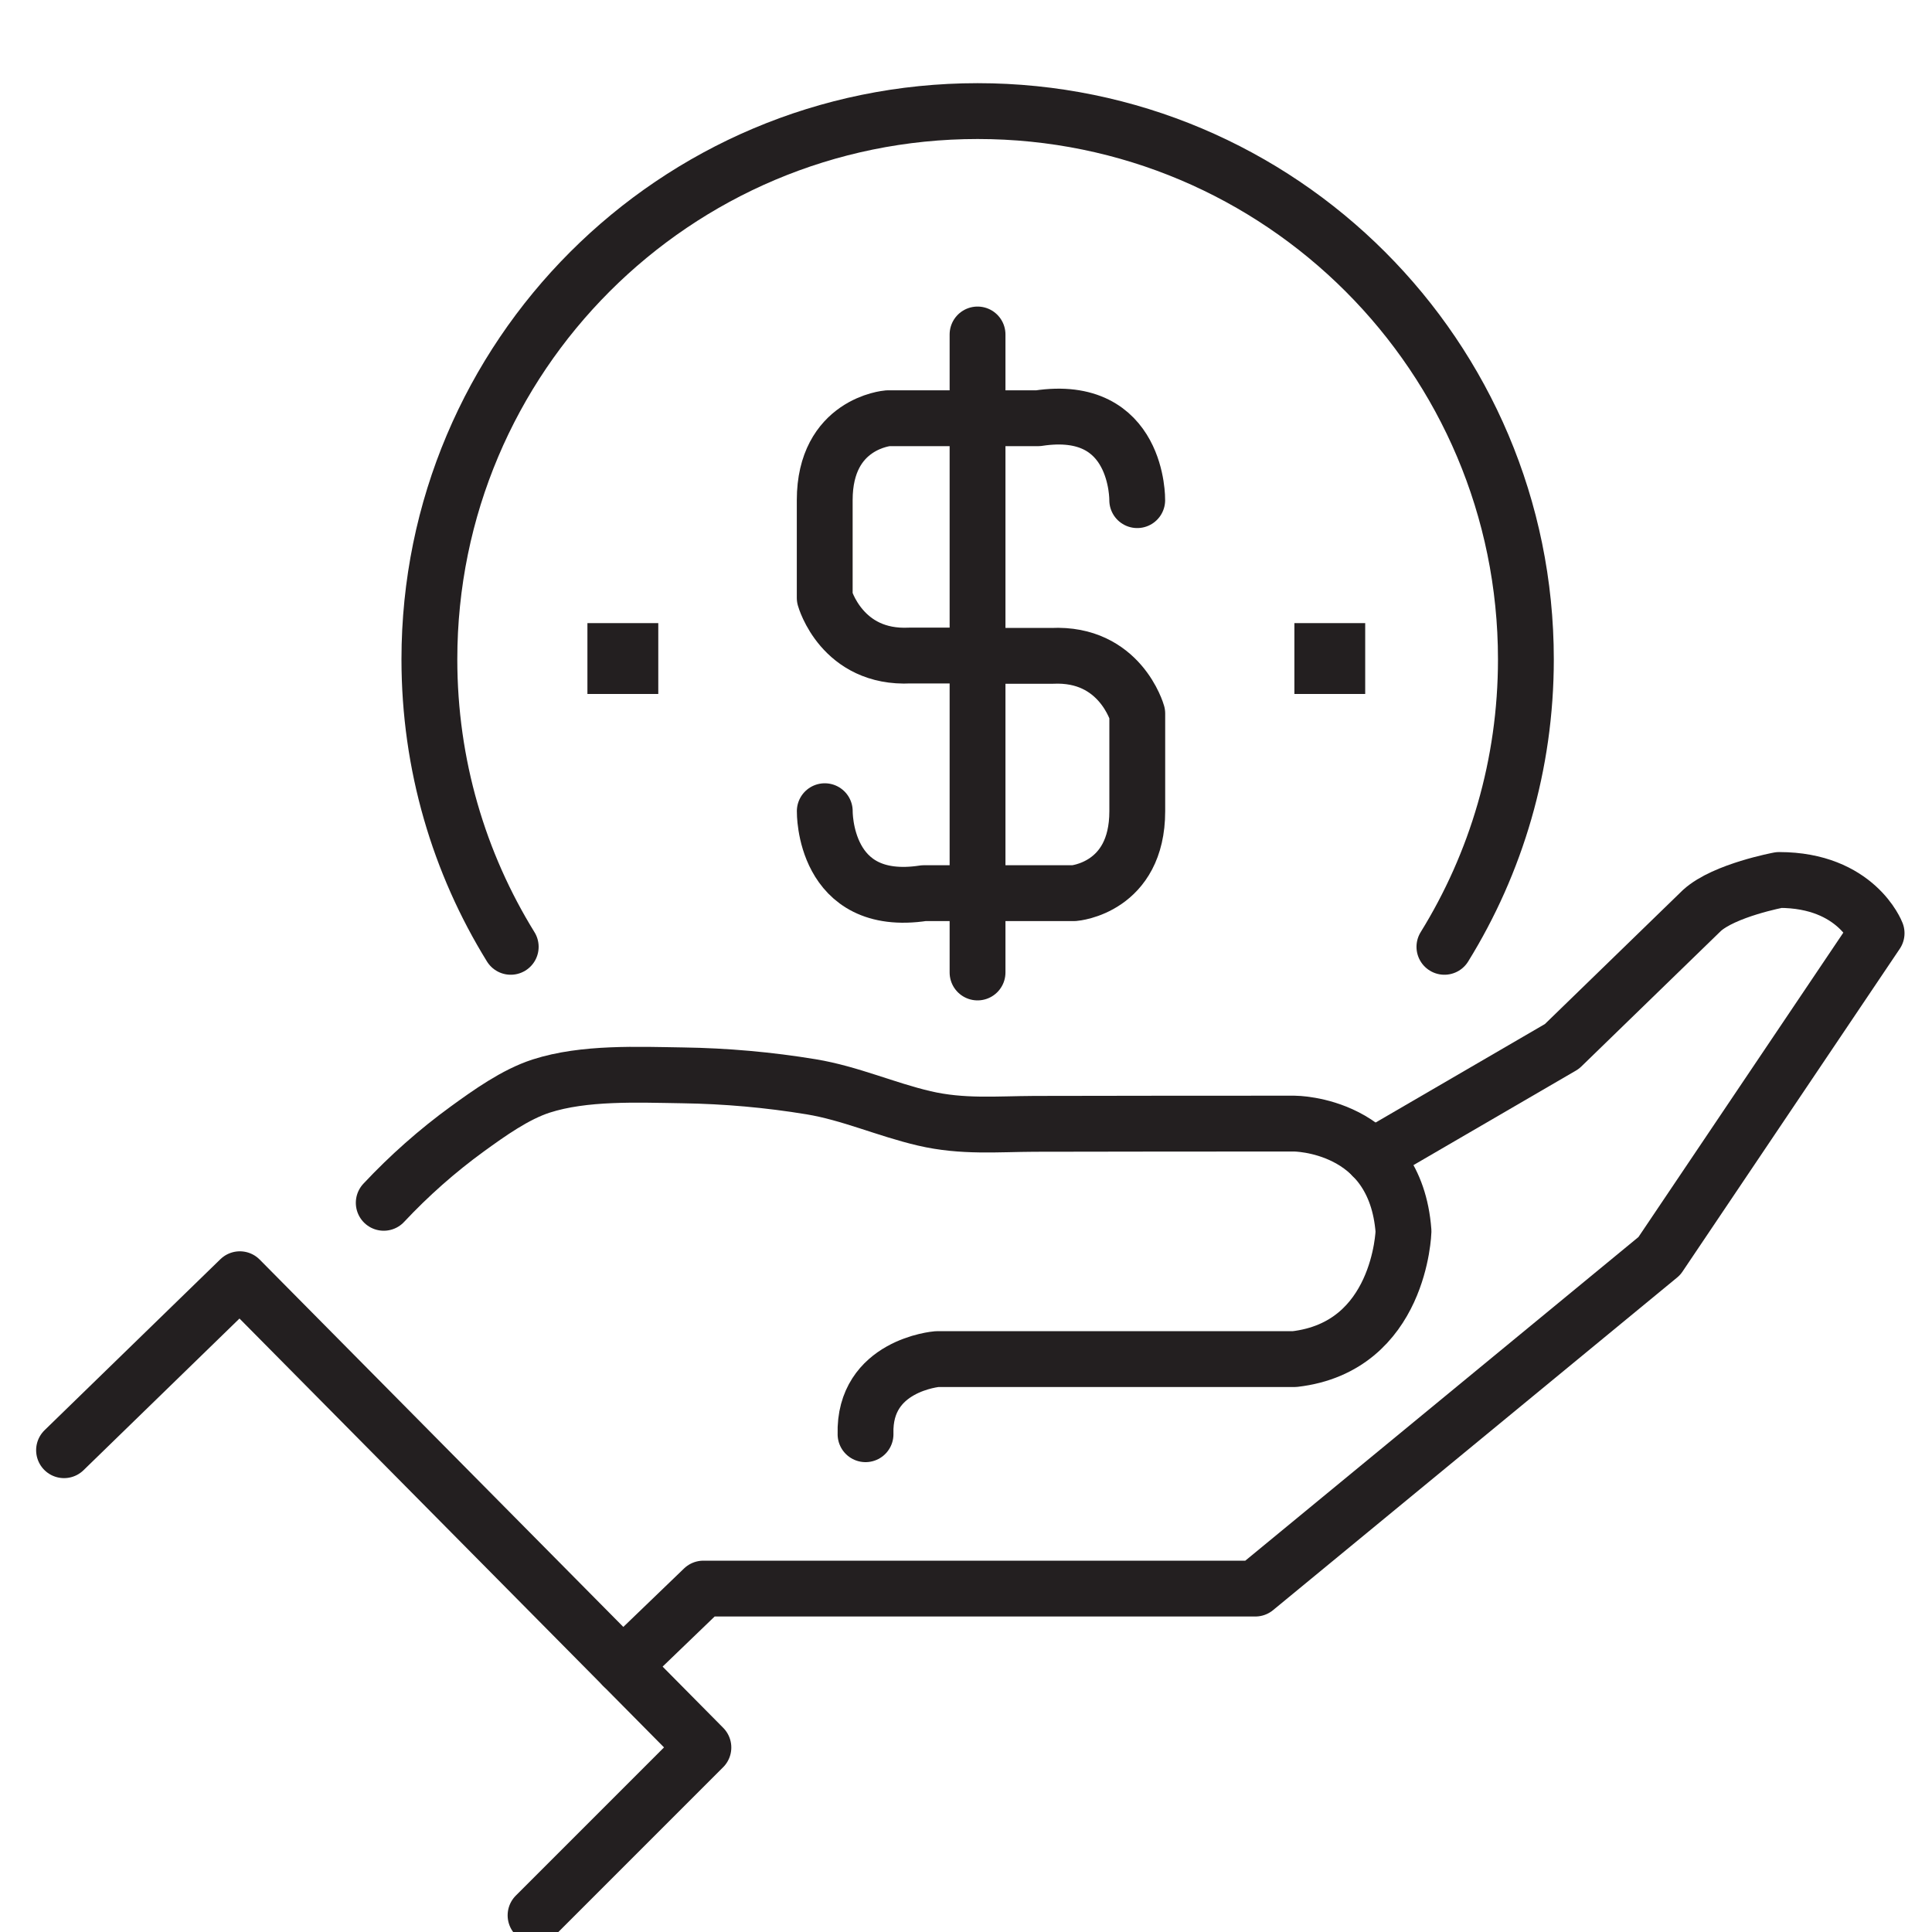
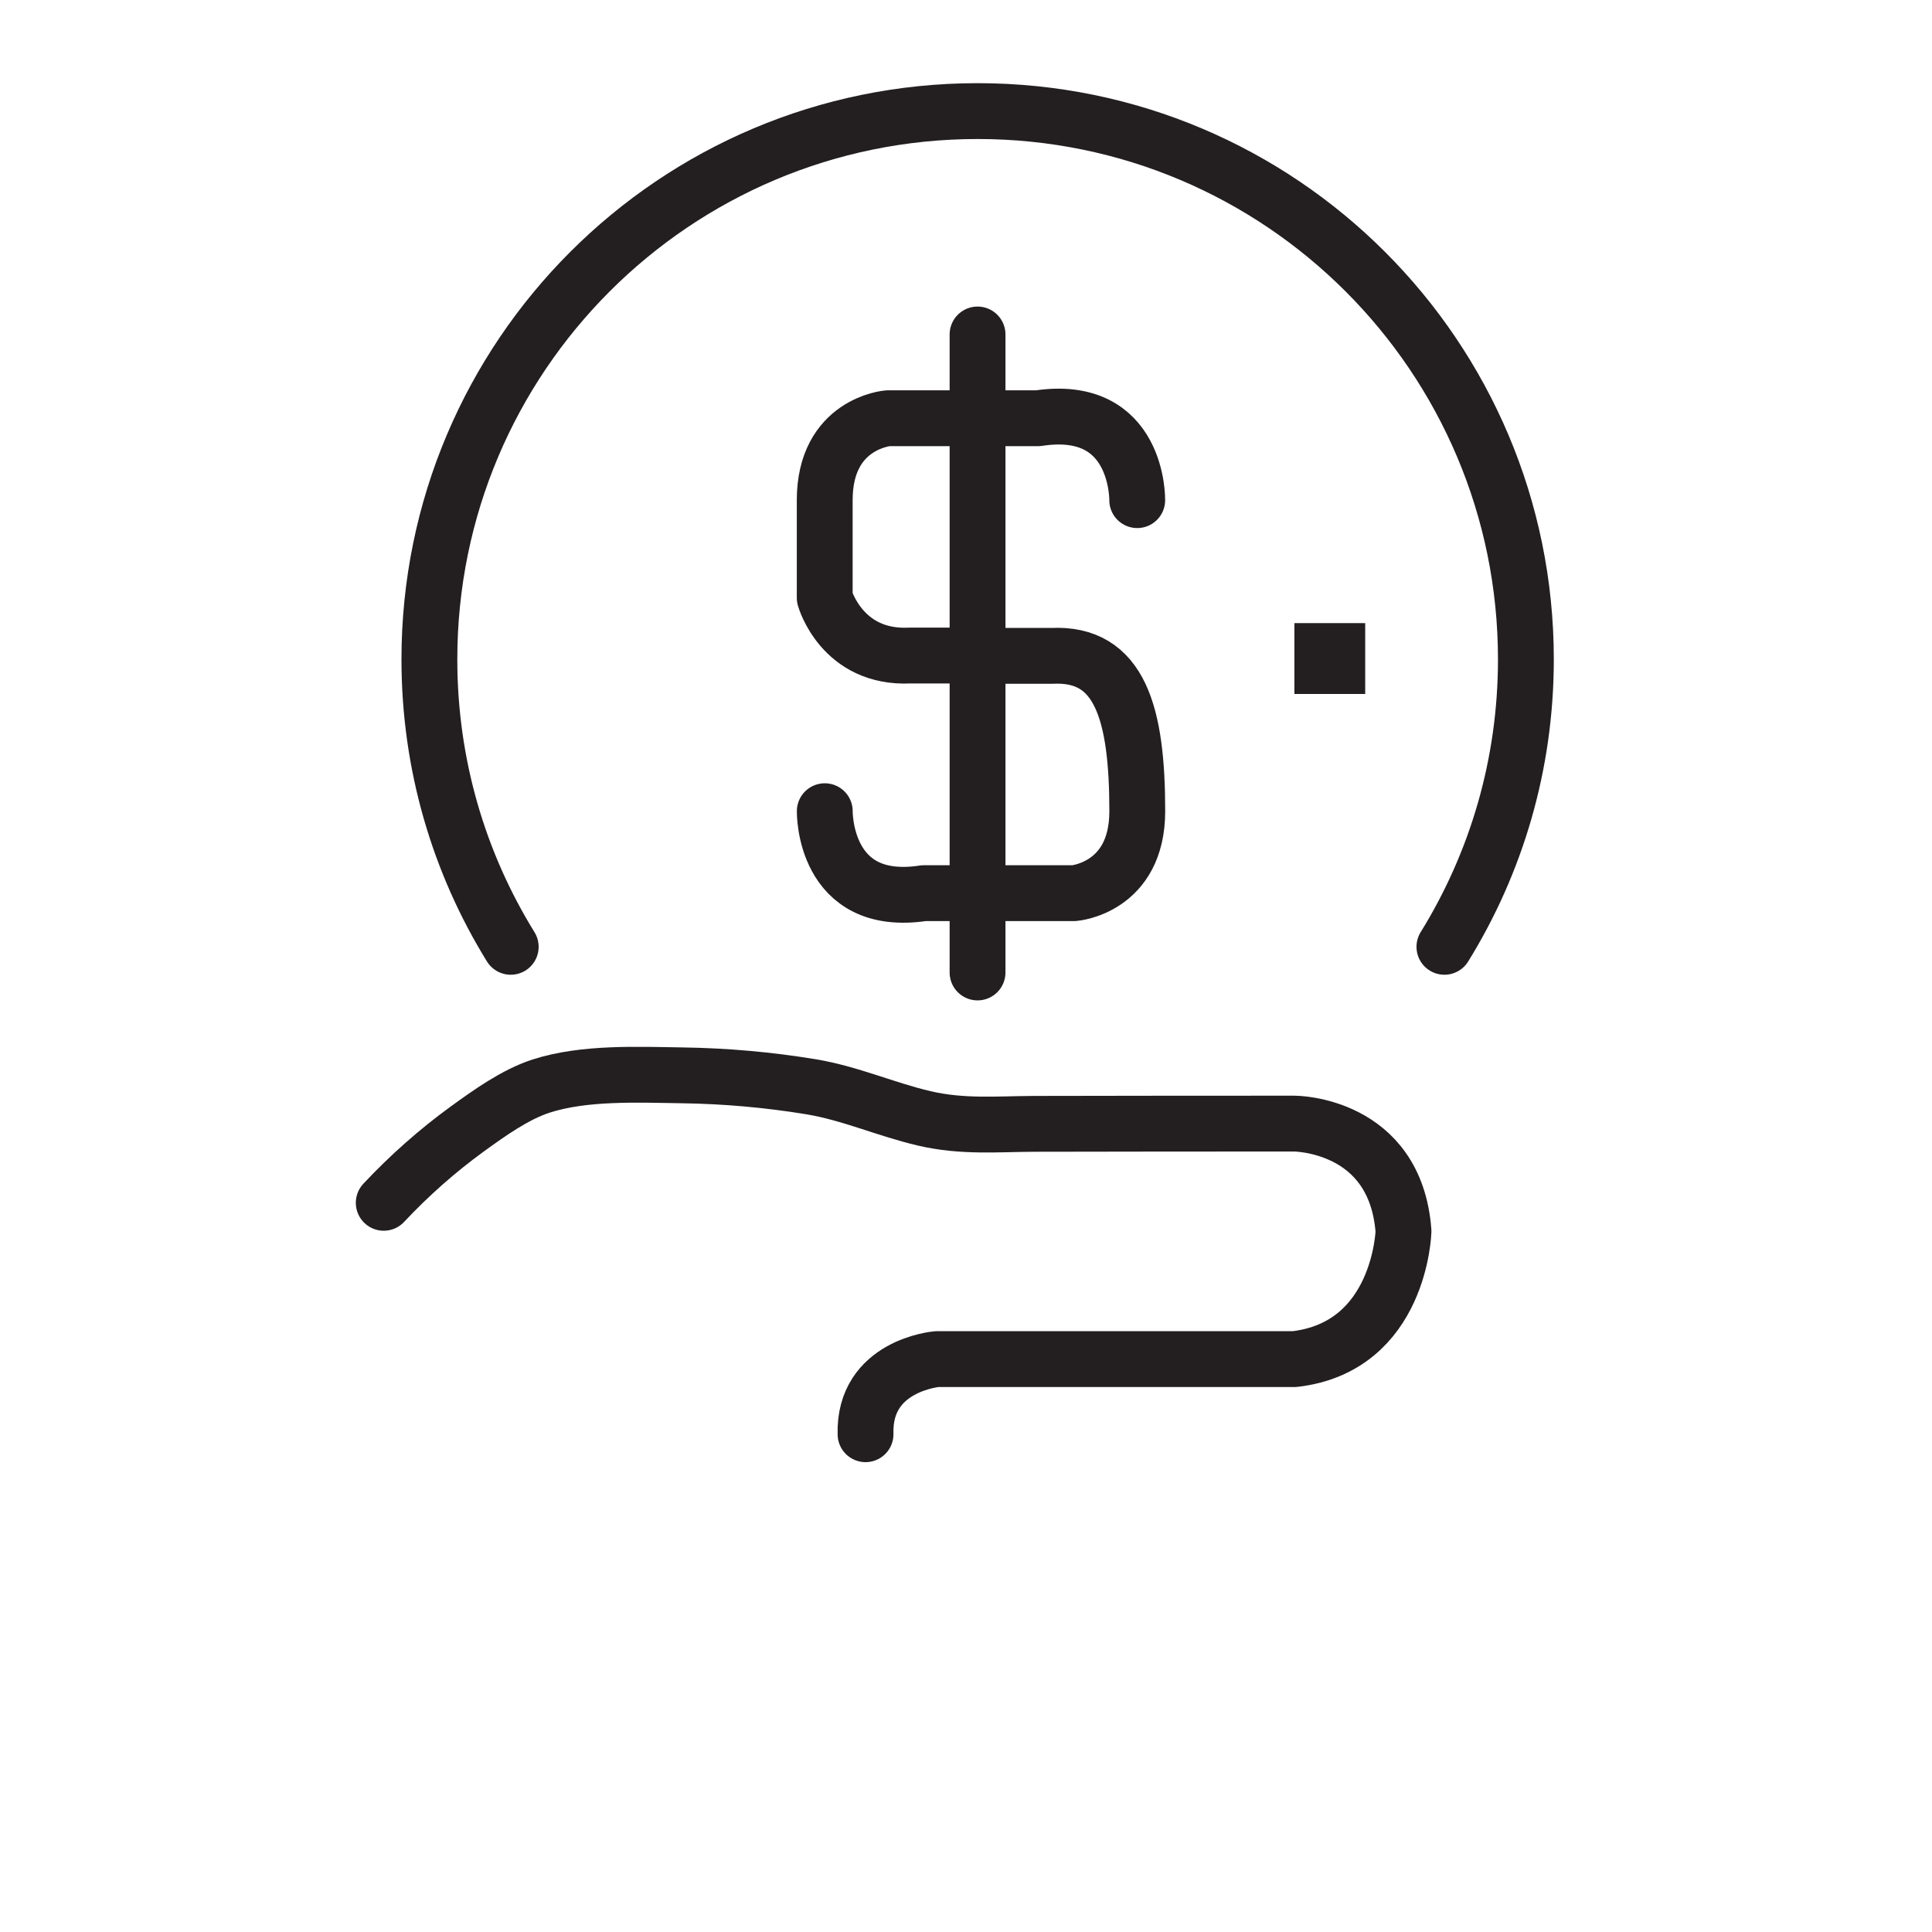
<svg xmlns="http://www.w3.org/2000/svg" width="40" height="40" viewBox="0 0 40 40" fill="none">
  <g clip-path="url(#clip0_1_324)">
    <g clip-path="url(#clip1_1_324)">
      <path d="M10.574 19.603C9.505 17.873 8.89 15.835 8.89 13.651C8.89 7.382 13.971 2.3 20.241 2.3C26.51 2.3 31.592 7.382 31.592 13.651C31.592 15.834 30.975 17.873 29.905 19.603" stroke="#231F20" stroke-width="1.156" stroke-linecap="round" stroke-linejoin="round" />
      <path d="M23.545 10.355C23.545 10.355 23.58 8.341 21.494 8.659H18.383C18.383 8.659 17.075 8.764 17.075 10.355V12.378C17.075 12.378 17.428 13.643 18.842 13.572H20.309" stroke="#231F20" stroke-width="1.156" stroke-linecap="round" stroke-linejoin="round" />
-       <path d="M17.076 16.795C17.076 16.795 17.041 18.81 19.126 18.492H22.237C22.237 18.492 23.546 18.387 23.546 16.795V14.773C23.546 14.773 23.192 13.508 21.778 13.579H20.312" stroke="#231F20" stroke-width="1.156" stroke-linecap="round" stroke-linejoin="round" />
-       <path d="M13.629 12.901H12.162V14.368H13.629V12.901Z" fill="#231F20" />
+       <path d="M17.076 16.795C17.076 16.795 17.041 18.81 19.126 18.492H22.237C22.237 18.492 23.546 18.387 23.546 16.795C23.546 14.773 23.192 13.508 21.778 13.579H20.312" stroke="#231F20" stroke-width="1.156" stroke-linecap="round" stroke-linejoin="round" />
      <path d="M28.265 12.901H26.799V14.368H28.265V12.901Z" fill="#231F20" />
      <path d="M20.239 6.925V20.134" stroke="#231F20" stroke-width="1.156" stroke-linecap="round" stroke-linejoin="round" />
-       <path d="M1.326 30.025L4.966 26.485L14.563 36.18L11.088 39.655" stroke="#231F20" stroke-width="1.156" stroke-linecap="round" stroke-linejoin="round" />
      <path d="M7.945 24.903C8.47 24.342 9.054 23.825 9.675 23.374C10.127 23.046 10.668 22.659 11.203 22.486C12.095 22.198 13.207 22.25 14.135 22.264C15.027 22.277 15.916 22.356 16.795 22.501C17.6 22.634 18.343 22.97 19.136 23.155C19.929 23.34 20.65 23.271 21.419 23.268C23.212 23.264 25.005 23.263 26.799 23.263C26.799 23.263 28.891 23.263 29.058 25.491C29.058 25.491 28.993 27.887 26.799 28.139H19.397C19.397 28.139 17.878 28.265 17.92 29.694" stroke="#231F20" stroke-width="1.156" stroke-linecap="round" stroke-linejoin="round" />
-       <path d="M12.896 34.495L14.563 32.89H25.99L34.355 26.004L38.853 19.321C38.853 19.321 38.433 18.219 36.835 18.219C36.835 18.219 35.7 18.43 35.237 18.85L32.337 21.666L28.418 23.946" stroke="#231F20" stroke-width="1.156" stroke-linecap="round" stroke-linejoin="round" />
    </g>
  </g>
  <defs>
    <clipPath id="clip0_1_324">
      <rect width="40" height="40" fill="white" />
    </clipPath>
    <clipPath id="clip1_1_324">
      <rect width="40" height="40.809" fill="white" />
    </clipPath>
  </defs>
</svg>